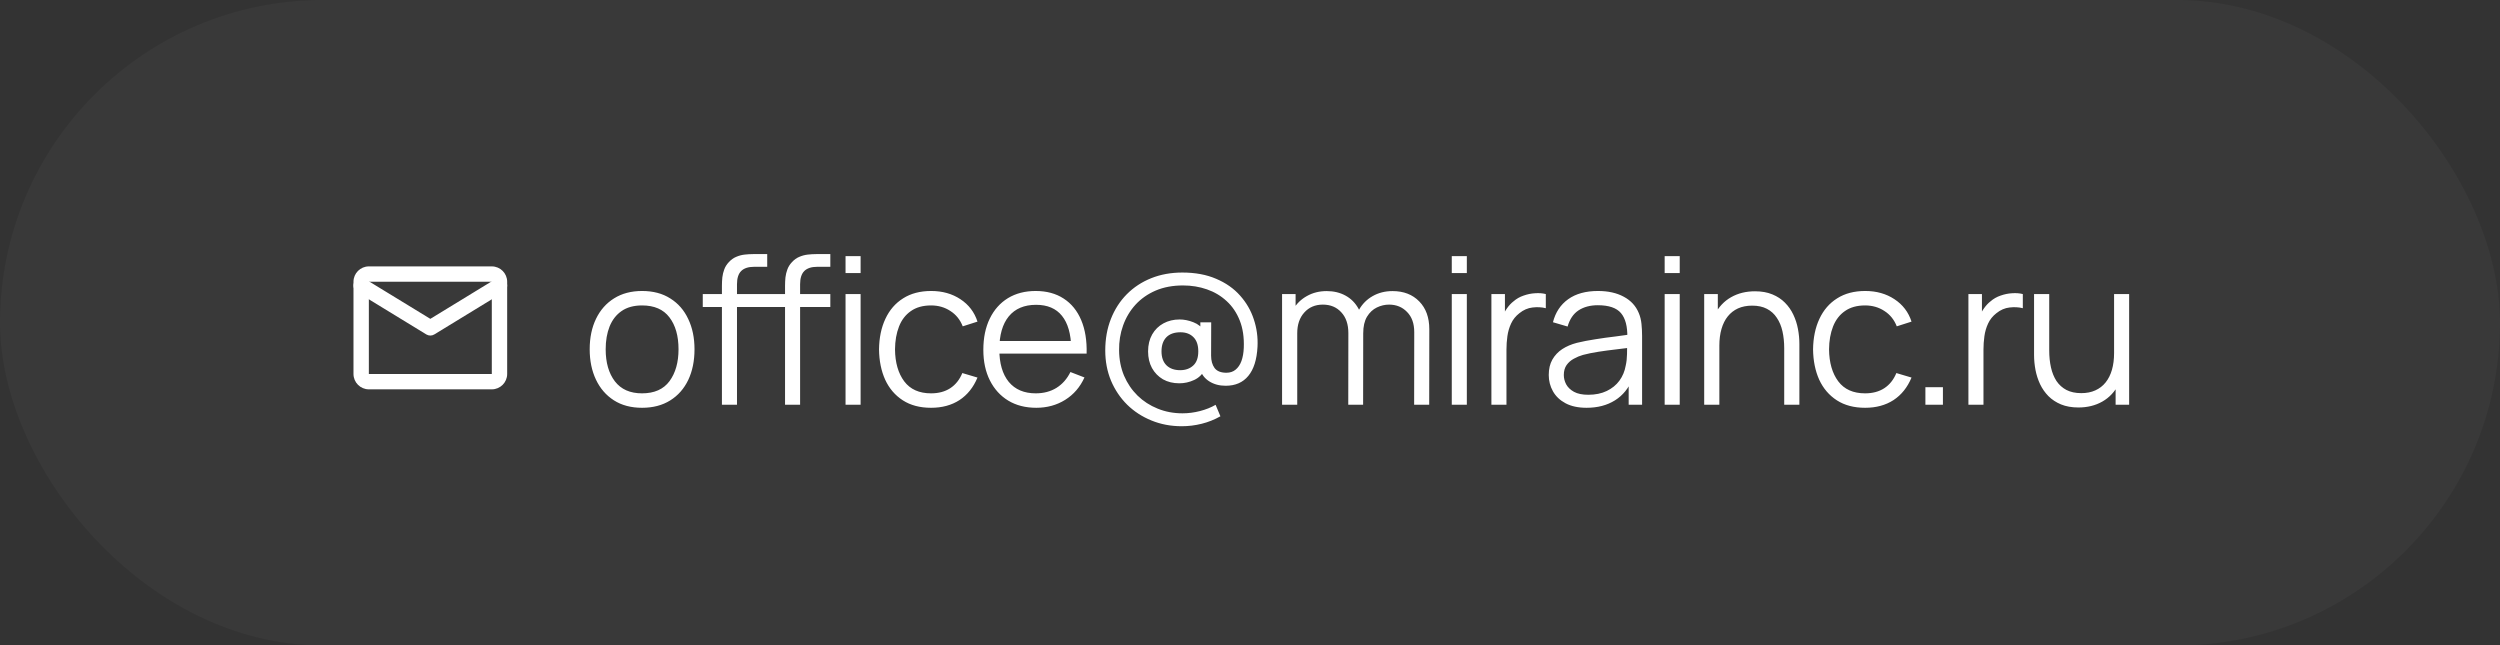
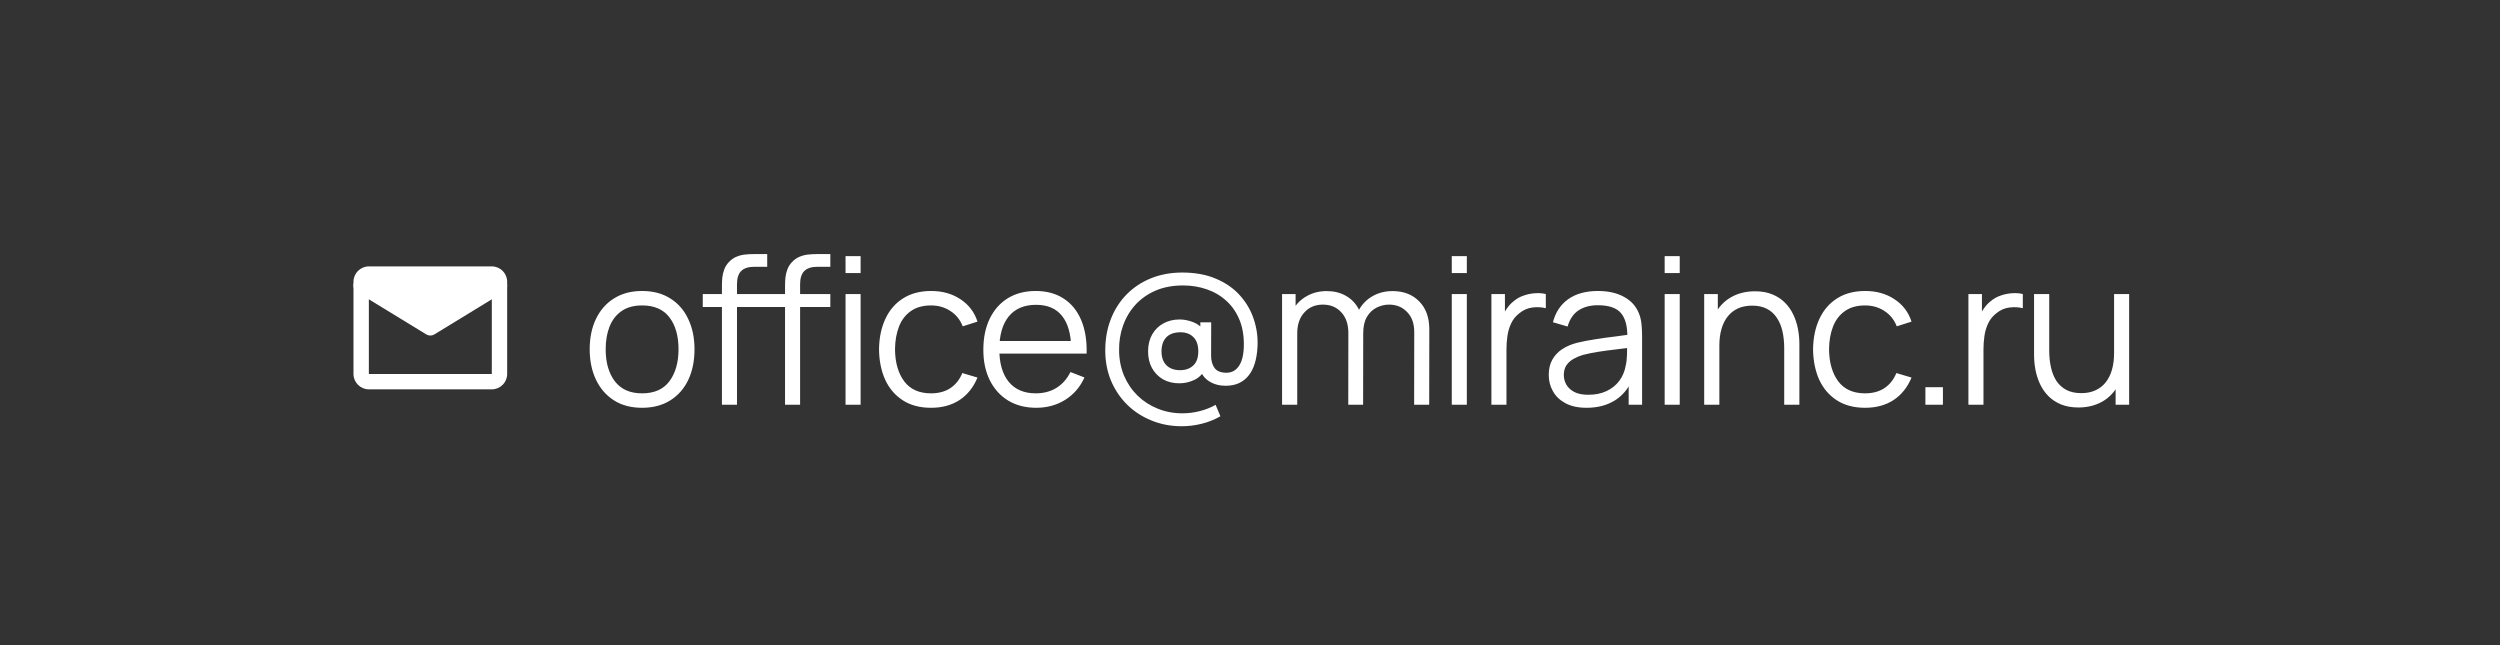
<svg xmlns="http://www.w3.org/2000/svg" width="244" height="63" viewBox="0 0 244 63" fill="none">
  <rect x="0" y="0" width="244" height="63" fill="#333333" stroke="none" />
  <g data-figma-bg-blur-radius="34.8668">
-     <rect width="244" height="63" rx="31.5" fill="white" fill-opacity="0.03" />
    <path d="M36 27.5V36.5H48V27.5H36ZM49.5 36.5C49.5 37.327 48.827 38 48 38H36C35.173 38 34.5 37.327 34.5 36.5V27.5C34.5 26.673 35.173 26 36 26H48C48.827 26 49.5 26.673 49.5 27.5V36.5Z" fill="white" />
-     <path d="M34.61 27.484C34.826 27.131 35.288 27.019 35.641 27.235L42 31.12L48.359 27.235C48.712 27.019 49.174 27.131 49.39 27.484C49.606 27.837 49.494 28.299 49.141 28.515L42.391 32.64C42.151 32.787 41.849 32.787 41.609 32.64L34.859 28.515C34.506 28.299 34.394 27.837 34.61 27.484Z" fill="white" />
+     <path d="M34.61 27.484C34.826 27.131 35.288 27.019 35.641 27.235L48.359 27.235C48.712 27.019 49.174 27.131 49.39 27.484C49.606 27.837 49.494 28.299 49.141 28.515L42.391 32.64C42.151 32.787 41.849 32.787 41.609 32.64L34.859 28.515C34.506 28.299 34.394 27.837 34.61 27.484Z" fill="white" />
    <path d="M62.664 39.8C61.591 39.8 60.674 39.557 59.914 39.07C59.154 38.583 58.571 37.91 58.164 37.05C57.757 36.19 57.554 35.203 57.554 34.09C57.554 32.957 57.761 31.963 58.174 31.11C58.587 30.257 59.174 29.593 59.934 29.12C60.701 28.64 61.611 28.4 62.664 28.4C63.744 28.4 64.664 28.643 65.424 29.13C66.191 29.61 66.774 30.28 67.174 31.14C67.581 31.993 67.784 32.977 67.784 34.09C67.784 35.223 67.581 36.22 67.174 37.08C66.767 37.933 66.181 38.6 65.414 39.08C64.647 39.56 63.731 39.8 62.664 39.8ZM62.664 38.39C63.864 38.39 64.757 37.993 65.344 37.2C65.931 36.4 66.224 35.363 66.224 34.09C66.224 32.783 65.927 31.743 65.334 30.97C64.747 30.197 63.857 29.81 62.664 29.81C61.857 29.81 61.191 29.993 60.664 30.36C60.144 30.72 59.754 31.223 59.494 31.87C59.241 32.51 59.114 33.25 59.114 34.09C59.114 35.39 59.414 36.433 60.014 37.22C60.614 38 61.497 38.39 62.664 38.39ZM70.46 39.5V27.9C70.46 27.62 70.473 27.343 70.5 27.07C70.533 26.797 70.597 26.537 70.69 26.29C70.783 26.037 70.93 25.803 71.13 25.59C71.35 25.35 71.59 25.177 71.85 25.07C72.11 24.957 72.38 24.883 72.66 24.85C72.947 24.817 73.227 24.8 73.5 24.8H74.88V26.04H73.6C73.04 26.04 72.62 26.177 72.34 26.45C72.067 26.723 71.93 27.153 71.93 27.74V39.5H70.46ZM68.59 29.96V28.7H74.88V29.96H68.59ZM76.62 39.5V27.9C76.62 27.62 76.633 27.343 76.66 27.07C76.693 26.797 76.757 26.537 76.85 26.29C76.943 26.037 77.09 25.803 77.29 25.59C77.51 25.35 77.75 25.177 78.01 25.07C78.27 24.957 78.54 24.883 78.82 24.85C79.106 24.817 79.386 24.8 79.66 24.8H81.04V26.04H79.76C79.2 26.04 78.78 26.177 78.5 26.45C78.227 26.723 78.09 27.153 78.09 27.74V39.5H76.62ZM74.75 29.96V28.7H81.04V29.96H74.75ZM82.525 26.65V25H83.995V26.65H82.525ZM82.525 39.5V28.7H83.995V39.5H82.525ZM90.873 39.8C89.786 39.8 88.866 39.557 88.113 39.07C87.36 38.583 86.786 37.913 86.393 37.06C86.006 36.2 85.806 35.213 85.793 34.1C85.806 32.967 86.013 31.973 86.413 31.12C86.813 30.26 87.39 29.593 88.143 29.12C88.896 28.64 89.81 28.4 90.883 28.4C91.976 28.4 92.926 28.667 93.733 29.2C94.546 29.733 95.103 30.463 95.403 31.39L93.963 31.85C93.71 31.203 93.306 30.703 92.753 30.35C92.206 29.99 91.58 29.81 90.873 29.81C90.08 29.81 89.423 29.993 88.903 30.36C88.383 30.72 87.996 31.223 87.743 31.87C87.49 32.517 87.36 33.26 87.353 34.1C87.366 35.393 87.666 36.433 88.253 37.22C88.84 38 89.713 38.39 90.873 38.39C91.606 38.39 92.23 38.223 92.743 37.89C93.263 37.55 93.656 37.057 93.923 36.41L95.403 36.85C95.003 37.81 94.416 38.543 93.643 39.05C92.87 39.55 91.946 39.8 90.873 39.8ZM101.144 39.8C100.091 39.8 99.177 39.567 98.404 39.1C97.638 38.633 97.041 37.977 96.614 37.13C96.188 36.283 95.974 35.29 95.974 34.15C95.974 32.97 96.184 31.95 96.604 31.09C97.024 30.23 97.614 29.567 98.374 29.1C99.141 28.633 100.044 28.4 101.084 28.4C102.151 28.4 103.061 28.647 103.814 29.14C104.568 29.627 105.138 30.327 105.524 31.24C105.911 32.153 106.088 33.243 106.054 34.51H104.554V33.99C104.528 32.59 104.224 31.533 103.644 30.82C103.071 30.107 102.231 29.75 101.124 29.75C99.964 29.75 99.074 30.127 98.454 30.88C97.841 31.633 97.534 32.707 97.534 34.1C97.534 35.46 97.841 36.517 98.454 37.27C99.074 38.017 99.951 38.39 101.084 38.39C101.858 38.39 102.531 38.213 103.104 37.86C103.684 37.5 104.141 36.983 104.474 36.31L105.844 36.84C105.418 37.78 104.788 38.51 103.954 39.03C103.128 39.543 102.191 39.8 101.144 39.8ZM97.014 34.51V33.28H105.264V34.51H97.014ZM115.343 41.6C114.277 41.6 113.29 41.413 112.383 41.04C111.477 40.673 110.687 40.16 110.013 39.5C109.34 38.833 108.813 38.05 108.433 37.15C108.06 36.25 107.873 35.27 107.873 34.21C107.873 33.083 108.057 32.057 108.423 31.13C108.79 30.197 109.307 29.393 109.973 28.72C110.647 28.04 111.443 27.517 112.363 27.15C113.283 26.783 114.293 26.6 115.393 26.6C116.653 26.6 117.753 26.803 118.693 27.21C119.64 27.61 120.42 28.157 121.033 28.85C121.647 29.537 122.093 30.31 122.373 31.17C122.66 32.03 122.78 32.92 122.733 33.84C122.667 35.1 122.367 36.05 121.833 36.69C121.307 37.33 120.57 37.65 119.623 37.65C119.01 37.65 118.477 37.507 118.023 37.22C117.57 36.933 117.267 36.53 117.113 36.01L117.593 36.06C117.36 36.533 117.01 36.877 116.543 37.09C116.083 37.303 115.603 37.41 115.103 37.41C114.497 37.41 113.963 37.28 113.503 37.02C113.05 36.753 112.693 36.387 112.433 35.92C112.18 35.453 112.053 34.913 112.053 34.3C112.053 33.66 112.187 33.107 112.453 32.64C112.72 32.173 113.087 31.813 113.553 31.56C114.02 31.307 114.547 31.18 115.133 31.18C115.567 31.18 116.013 31.27 116.473 31.45C116.94 31.63 117.297 31.923 117.543 32.33L117.153 32.77V31.46H118.213L118.203 34.71C118.203 35.203 118.317 35.607 118.543 35.92C118.777 36.227 119.16 36.38 119.693 36.38C120.053 36.38 120.353 36.28 120.593 36.08C120.84 35.88 121.03 35.6 121.163 35.24C121.297 34.873 121.373 34.443 121.393 33.95C121.433 32.937 121.303 32.05 121.003 31.29C120.703 30.53 120.277 29.897 119.723 29.39C119.17 28.877 118.527 28.493 117.793 28.24C117.067 27.987 116.29 27.86 115.463 27.86C114.463 27.86 113.573 28.027 112.793 28.36C112.02 28.693 111.363 29.153 110.823 29.74C110.29 30.327 109.887 31.003 109.613 31.77C109.34 32.53 109.21 33.34 109.223 34.2C109.23 35.087 109.39 35.907 109.703 36.66C110.023 37.407 110.463 38.057 111.023 38.61C111.583 39.157 112.237 39.58 112.983 39.88C113.73 40.187 114.54 40.34 115.413 40.34C115.98 40.34 116.547 40.267 117.113 40.12C117.687 39.973 118.197 39.77 118.643 39.51L119.113 40.63C118.533 40.957 117.923 41.2 117.283 41.36C116.643 41.52 115.997 41.6 115.343 41.6ZM115.183 36.13C115.703 36.13 116.127 35.98 116.453 35.68C116.787 35.38 116.953 34.917 116.953 34.29C116.953 33.677 116.793 33.213 116.473 32.9C116.16 32.587 115.74 32.43 115.213 32.43C114.613 32.43 114.153 32.593 113.833 32.92C113.52 33.247 113.363 33.703 113.363 34.29C113.363 34.883 113.527 35.34 113.853 35.66C114.18 35.973 114.623 36.13 115.183 36.13ZM138.02 39.5L138.03 32.41C138.03 31.577 137.797 30.923 137.33 30.45C136.87 29.97 136.283 29.73 135.57 29.73C135.163 29.73 134.767 29.823 134.38 30.01C133.993 30.197 133.673 30.497 133.42 30.91C133.173 31.323 133.05 31.863 133.05 32.53L132.18 32.28C132.16 31.507 132.31 30.83 132.63 30.25C132.957 29.67 133.403 29.22 133.97 28.9C134.543 28.573 135.19 28.41 135.91 28.41C136.997 28.41 137.867 28.747 138.52 29.42C139.173 30.087 139.5 30.99 139.5 32.13L139.49 39.5H138.02ZM125.13 39.5V28.7H126.45V31.36H126.61V39.5H125.13ZM131.59 39.5L131.6 32.51C131.6 31.65 131.37 30.973 130.91 30.48C130.457 29.98 129.857 29.73 129.11 29.73C128.363 29.73 127.76 29.987 127.3 30.5C126.84 31.007 126.61 31.683 126.61 32.53L125.73 32.05C125.73 31.357 125.893 30.737 126.22 30.19C126.547 29.637 126.993 29.203 127.56 28.89C128.127 28.57 128.77 28.41 129.49 28.41C130.177 28.41 130.787 28.557 131.32 28.85C131.86 29.143 132.283 29.57 132.59 30.13C132.897 30.69 133.05 31.37 133.05 32.17L133.04 39.5H131.59ZM141.693 26.65V25H143.163V26.65H141.693ZM141.693 39.5V28.7H143.163V39.5H141.693ZM145.561 39.5V28.7H146.881V31.3L146.621 30.96C146.741 30.64 146.898 30.347 147.091 30.08C147.284 29.807 147.494 29.583 147.721 29.41C148.001 29.163 148.328 28.977 148.701 28.85C149.074 28.717 149.451 28.64 149.831 28.62C150.211 28.593 150.558 28.62 150.871 28.7V30.08C150.478 29.98 150.048 29.957 149.581 30.01C149.114 30.063 148.684 30.25 148.291 30.57C147.931 30.85 147.661 31.187 147.481 31.58C147.301 31.967 147.181 32.38 147.121 32.82C147.061 33.253 147.031 33.683 147.031 34.11V39.5H145.561ZM154.848 39.8C154.034 39.8 153.351 39.653 152.798 39.36C152.251 39.067 151.841 38.677 151.568 38.19C151.294 37.703 151.158 37.173 151.158 36.6C151.158 36.013 151.274 35.513 151.508 35.1C151.748 34.68 152.071 34.337 152.478 34.07C152.891 33.803 153.368 33.6 153.908 33.46C154.454 33.327 155.058 33.21 155.718 33.11C156.384 33.003 157.034 32.913 157.668 32.84C158.308 32.76 158.868 32.683 159.348 32.61L158.828 32.93C158.848 31.863 158.641 31.073 158.208 30.56C157.774 30.047 157.021 29.79 155.948 29.79C155.208 29.79 154.581 29.957 154.068 30.29C153.561 30.623 153.204 31.15 152.998 31.87L151.568 31.45C151.814 30.483 152.311 29.733 153.058 29.2C153.804 28.667 154.774 28.4 155.968 28.4C156.954 28.4 157.791 28.587 158.478 28.96C159.171 29.327 159.661 29.86 159.948 30.56C160.081 30.873 160.168 31.223 160.208 31.61C160.248 31.997 160.268 32.39 160.268 32.79V39.5H158.958V36.79L159.338 36.95C158.971 37.877 158.401 38.583 157.628 39.07C156.854 39.557 155.928 39.8 154.848 39.8ZM155.018 38.53C155.704 38.53 156.304 38.407 156.818 38.16C157.331 37.913 157.744 37.577 158.058 37.15C158.371 36.717 158.574 36.23 158.668 35.69C158.748 35.343 158.791 34.963 158.798 34.55C158.804 34.13 158.808 33.817 158.808 33.61L159.368 33.9C158.868 33.967 158.324 34.033 157.738 34.1C157.158 34.167 156.584 34.243 156.018 34.33C155.458 34.417 154.951 34.52 154.498 34.64C154.191 34.727 153.894 34.85 153.608 35.01C153.321 35.163 153.084 35.37 152.898 35.63C152.718 35.89 152.628 36.213 152.628 36.6C152.628 36.913 152.704 37.217 152.858 37.51C153.018 37.803 153.271 38.047 153.618 38.24C153.971 38.433 154.438 38.53 155.018 38.53ZM162.471 26.65V25H163.941V26.65H162.471ZM162.471 39.5V28.7H163.941V39.5H162.471ZM174.139 39.5V33.99C174.139 33.39 174.082 32.84 173.969 32.34C173.856 31.833 173.672 31.393 173.419 31.02C173.172 30.64 172.849 30.347 172.449 30.14C172.056 29.933 171.576 29.83 171.009 29.83C170.489 29.83 170.029 29.92 169.629 30.1C169.236 30.28 168.902 30.54 168.629 30.88C168.362 31.213 168.159 31.62 168.019 32.1C167.879 32.58 167.809 33.127 167.809 33.74L166.769 33.51C166.769 32.403 166.962 31.473 167.349 30.72C167.736 29.967 168.269 29.397 168.949 29.01C169.629 28.623 170.409 28.43 171.289 28.43C171.936 28.43 172.499 28.53 172.979 28.73C173.466 28.93 173.876 29.2 174.209 29.54C174.549 29.88 174.822 30.27 175.029 30.71C175.236 31.143 175.386 31.607 175.479 32.1C175.572 32.587 175.619 33.073 175.619 33.56V39.5H174.139ZM166.329 39.5V28.7H167.659V31.36H167.809V39.5H166.329ZM182.035 39.8C180.949 39.8 180.029 39.557 179.275 39.07C178.522 38.583 177.949 37.913 177.555 37.06C177.169 36.2 176.969 35.213 176.955 34.1C176.969 32.967 177.175 31.973 177.575 31.12C177.975 30.26 178.552 29.593 179.305 29.12C180.059 28.64 180.972 28.4 182.045 28.4C183.139 28.4 184.089 28.667 184.895 29.2C185.709 29.733 186.265 30.463 186.565 31.39L185.125 31.85C184.872 31.203 184.469 30.703 183.915 30.35C183.369 29.99 182.742 29.81 182.035 29.81C181.242 29.81 180.585 29.993 180.065 30.36C179.545 30.72 179.159 31.223 178.905 31.87C178.652 32.517 178.522 33.26 178.515 34.1C178.529 35.393 178.829 36.433 179.415 37.22C180.002 38 180.875 38.39 182.035 38.39C182.769 38.39 183.392 38.223 183.905 37.89C184.425 37.55 184.819 37.057 185.085 36.41L186.565 36.85C186.165 37.81 185.579 38.543 184.805 39.05C184.032 39.55 183.109 39.8 182.035 39.8ZM187.919 39.5V37.79H189.629V39.5H187.919ZM192.117 39.5V28.7H193.437V31.3L193.177 30.96C193.297 30.64 193.454 30.347 193.647 30.08C193.841 29.807 194.051 29.583 194.277 29.41C194.557 29.163 194.884 28.977 195.257 28.85C195.631 28.717 196.007 28.64 196.387 28.62C196.767 28.593 197.114 28.62 197.427 28.7V30.08C197.034 29.98 196.604 29.957 196.137 30.01C195.671 30.063 195.241 30.25 194.847 30.57C194.487 30.85 194.217 31.187 194.037 31.58C193.857 31.967 193.737 32.38 193.677 32.82C193.617 33.253 193.587 33.683 193.587 34.11V39.5H192.117ZM202.854 39.77C202.208 39.77 201.641 39.67 201.154 39.47C200.674 39.27 200.264 39 199.924 38.66C199.591 38.32 199.321 37.933 199.114 37.5C198.908 37.06 198.758 36.597 198.664 36.11C198.571 35.617 198.524 35.127 198.524 34.64V28.7H200.004V34.21C200.004 34.803 200.061 35.353 200.174 35.86C200.288 36.367 200.468 36.81 200.714 37.19C200.968 37.563 201.291 37.853 201.684 38.06C202.084 38.267 202.568 38.37 203.134 38.37C203.654 38.37 204.111 38.28 204.504 38.1C204.904 37.92 205.238 37.663 205.504 37.33C205.778 36.99 205.984 36.58 206.124 36.1C206.264 35.613 206.334 35.067 206.334 34.46L207.374 34.69C207.374 35.797 207.181 36.727 206.794 37.48C206.408 38.233 205.874 38.803 205.194 39.19C204.514 39.577 203.734 39.77 202.854 39.77ZM206.484 39.5V36.84H206.334V28.7H207.804V39.5H206.484Z" fill="white" />
  </g>
  <defs>
    <clipPath id="bgblur_0_123_960_clip_path" transform="translate(34.867 34.867)">
-       <rect width="244" height="63" rx="31.5" />
-     </clipPath>
+       </clipPath>
  </defs>
</svg>